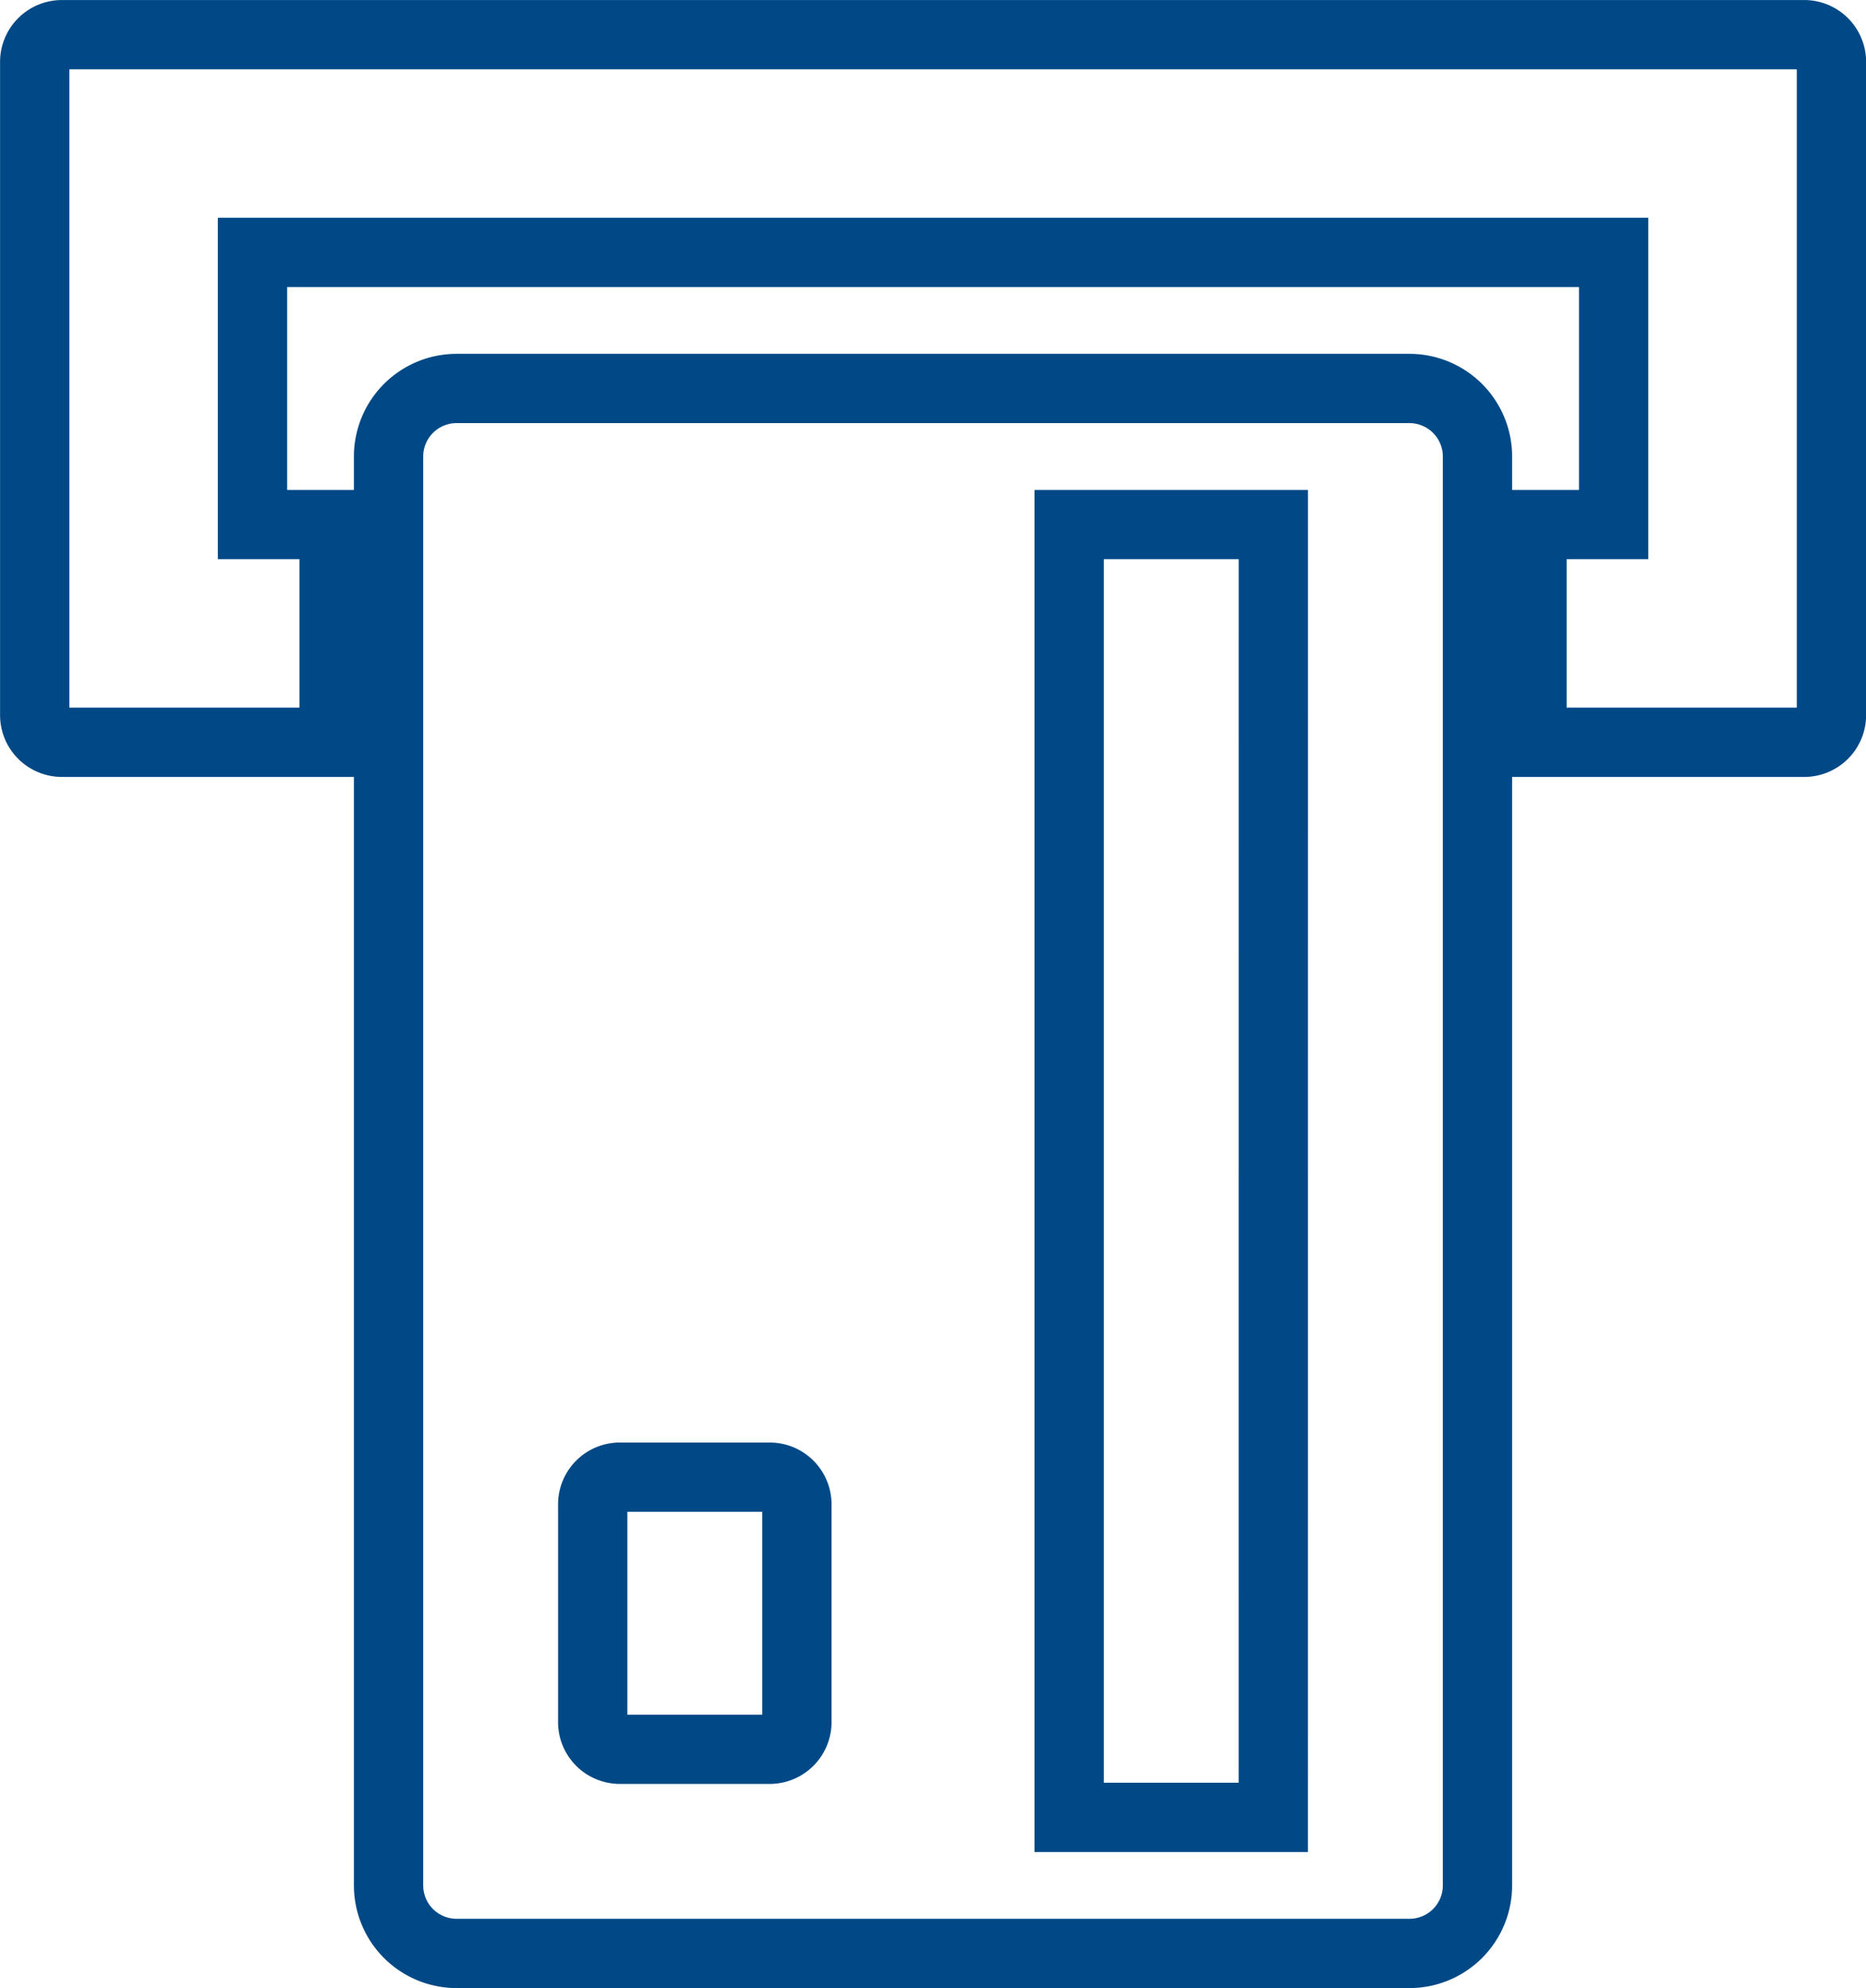
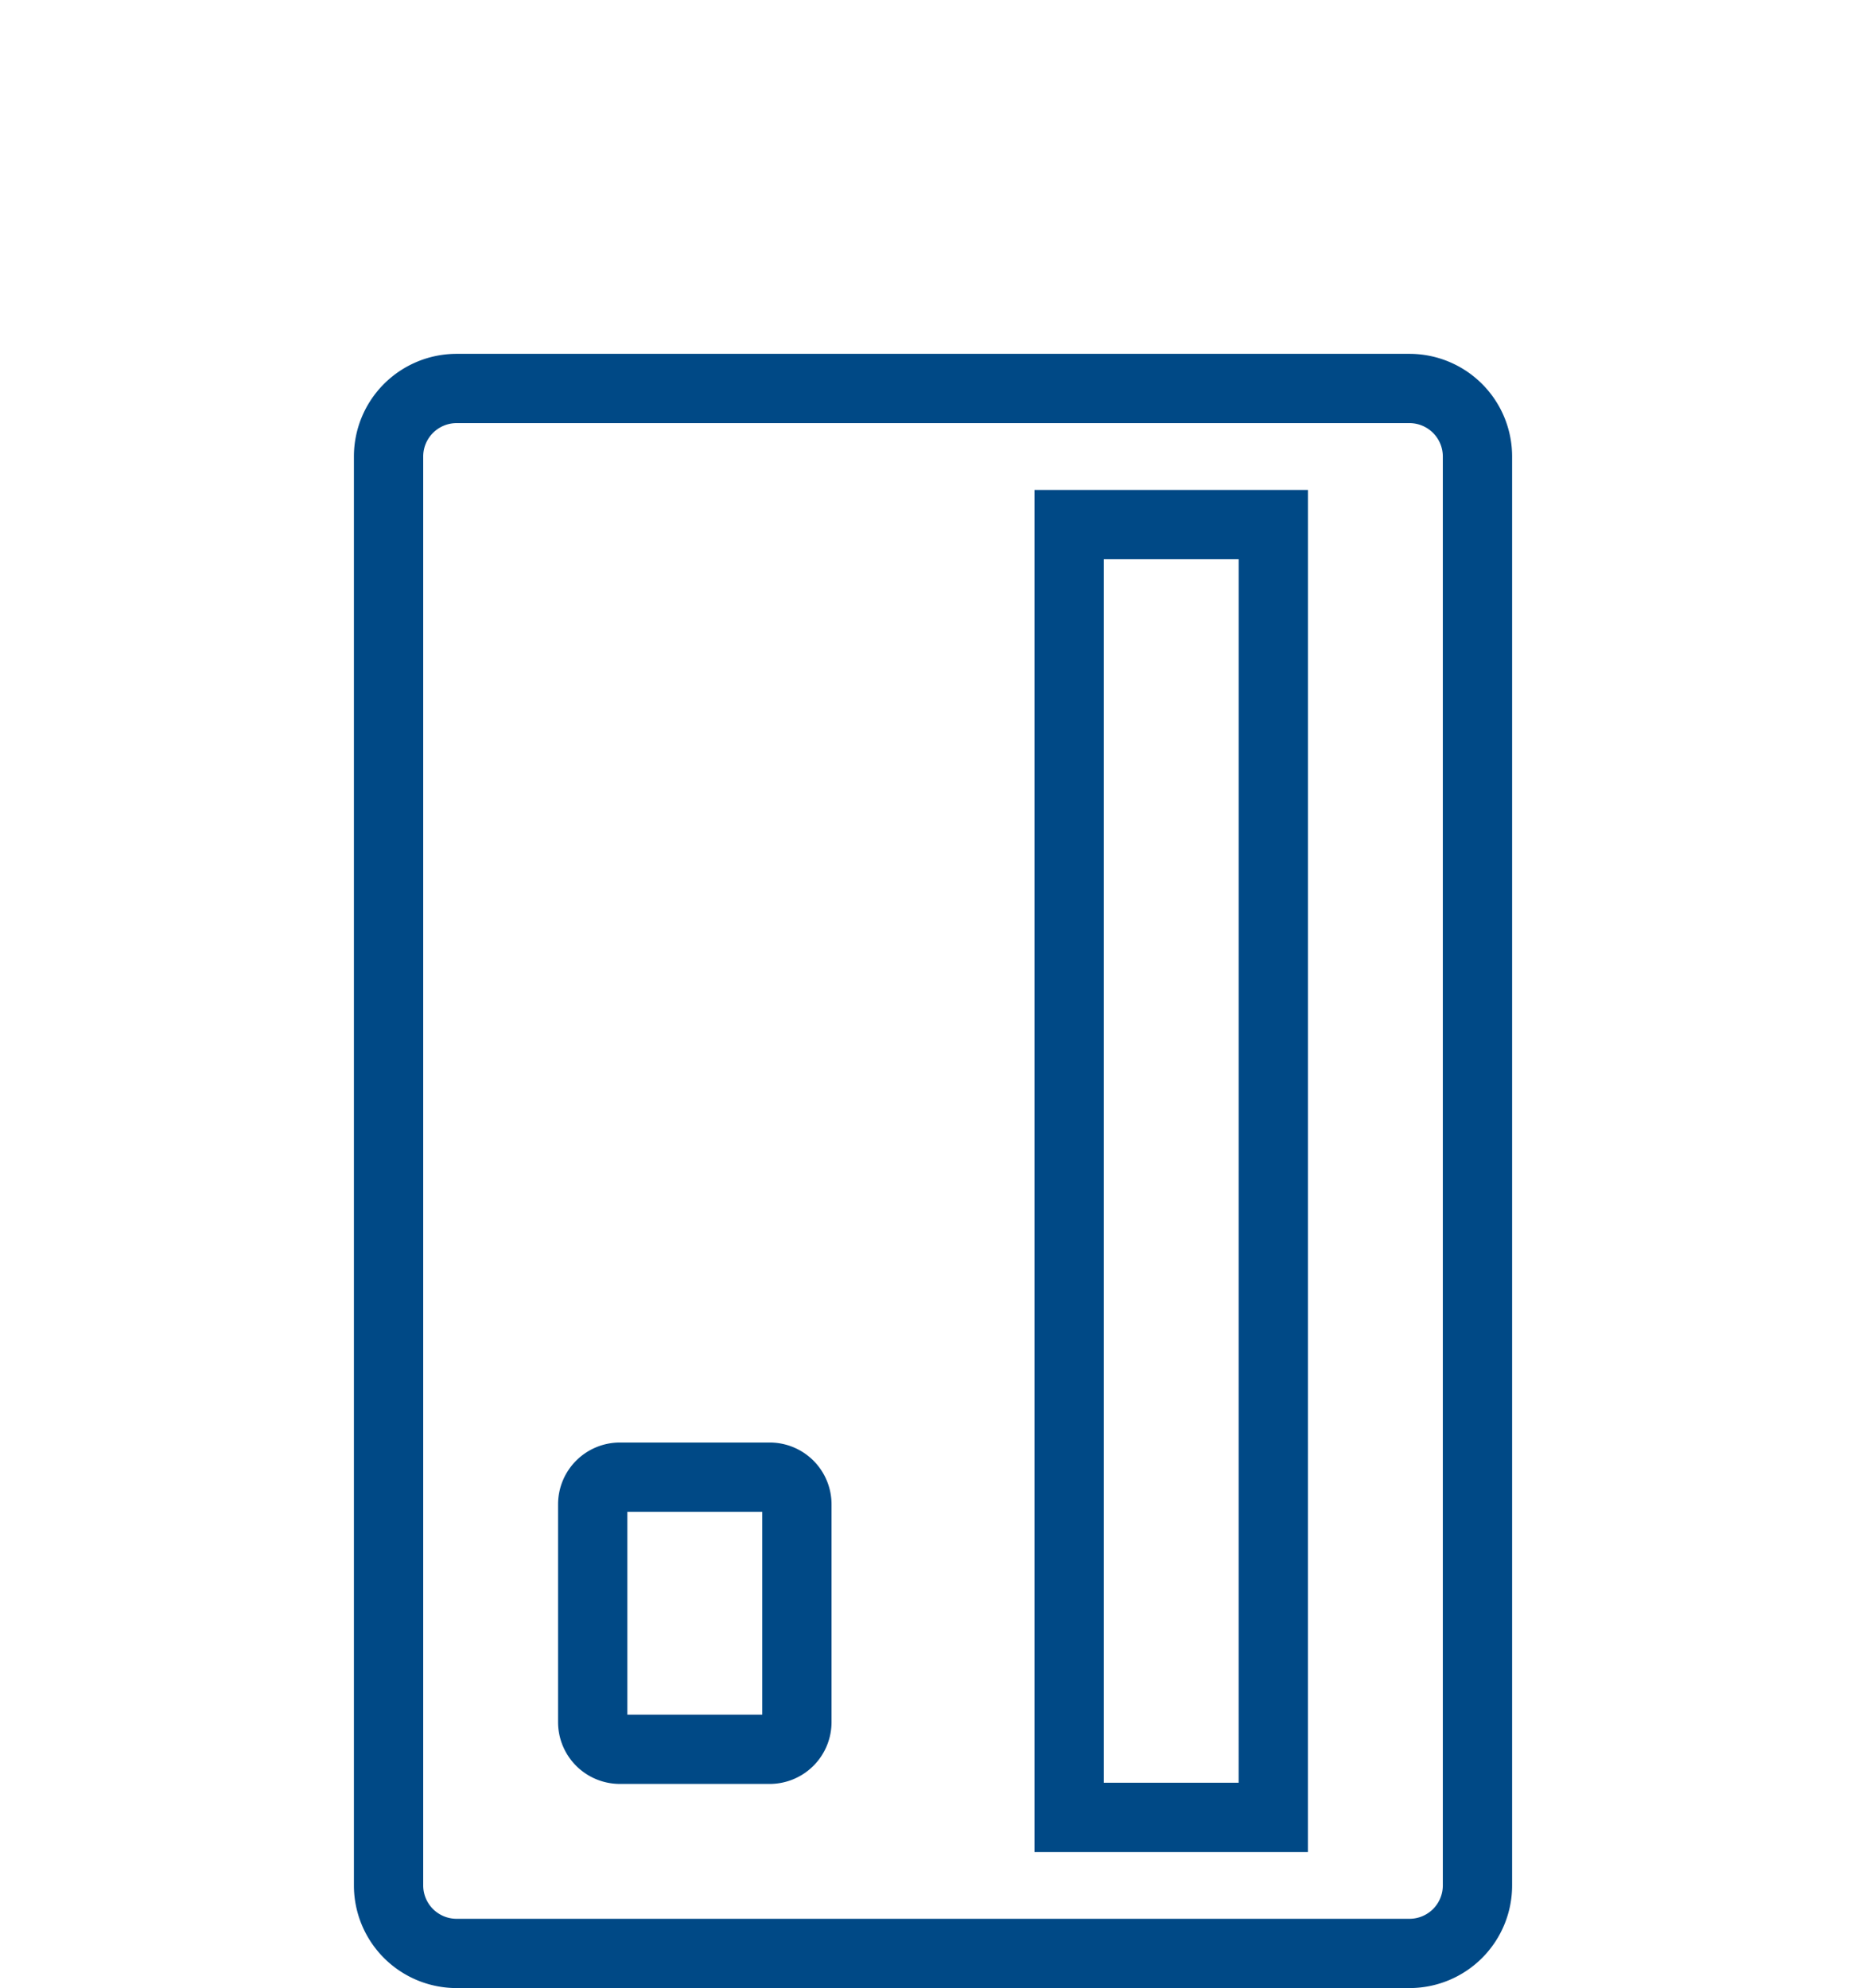
<svg xmlns="http://www.w3.org/2000/svg" width="56.552" height="60.264" viewBox="0 0 56.552 60.264">
  <g id="Group_5721" data-name="Group 5721" transform="translate(-444.418 -1043.803)">
    <g id="noun-atm-1009393" transform="translate(445.468 1044.853)">
      <path id="Path_2525" data-name="Path 2525" d="M324.553,259.15H295.678a2.062,2.062,0,0,0-2.063,2.062v43.314a2.062,2.062,0,0,0,2.063,2.062h28.875a2.061,2.061,0,0,0,2.063-2.062V261.212a2.062,2.062,0,0,0-2.063-2.062ZM305.99,299.575a.825.825,0,0,1-.825.825h-4.538a.824.824,0,0,1-.825-.825v-6.6a.824.824,0,0,1,.825-.824h4.538a.824.824,0,0,1,.825.824Zm14.438,2.889h-6.187V263.275h6.188Z" transform="translate(-282.889 -248.424)" fill="none" stroke="#004986" stroke-width="2.1" />
-       <path id="Path_2526" data-name="Path 2526" d="M148.073,59.991h-52.8a.825.825,0,0,0-.825.825v19.8a.825.825,0,0,0,.825.825h8.25v-6.6h-2.475v-8.25H142.3v8.25h-2.475v6.6h8.251a.824.824,0,0,0,.825-.825v-19.8a.825.825,0,0,0-.825-.825Z" transform="translate(-94.446 -59.99)" fill="none" stroke="#004986" stroke-width="2.1" />
    </g>
  </g>
</svg>